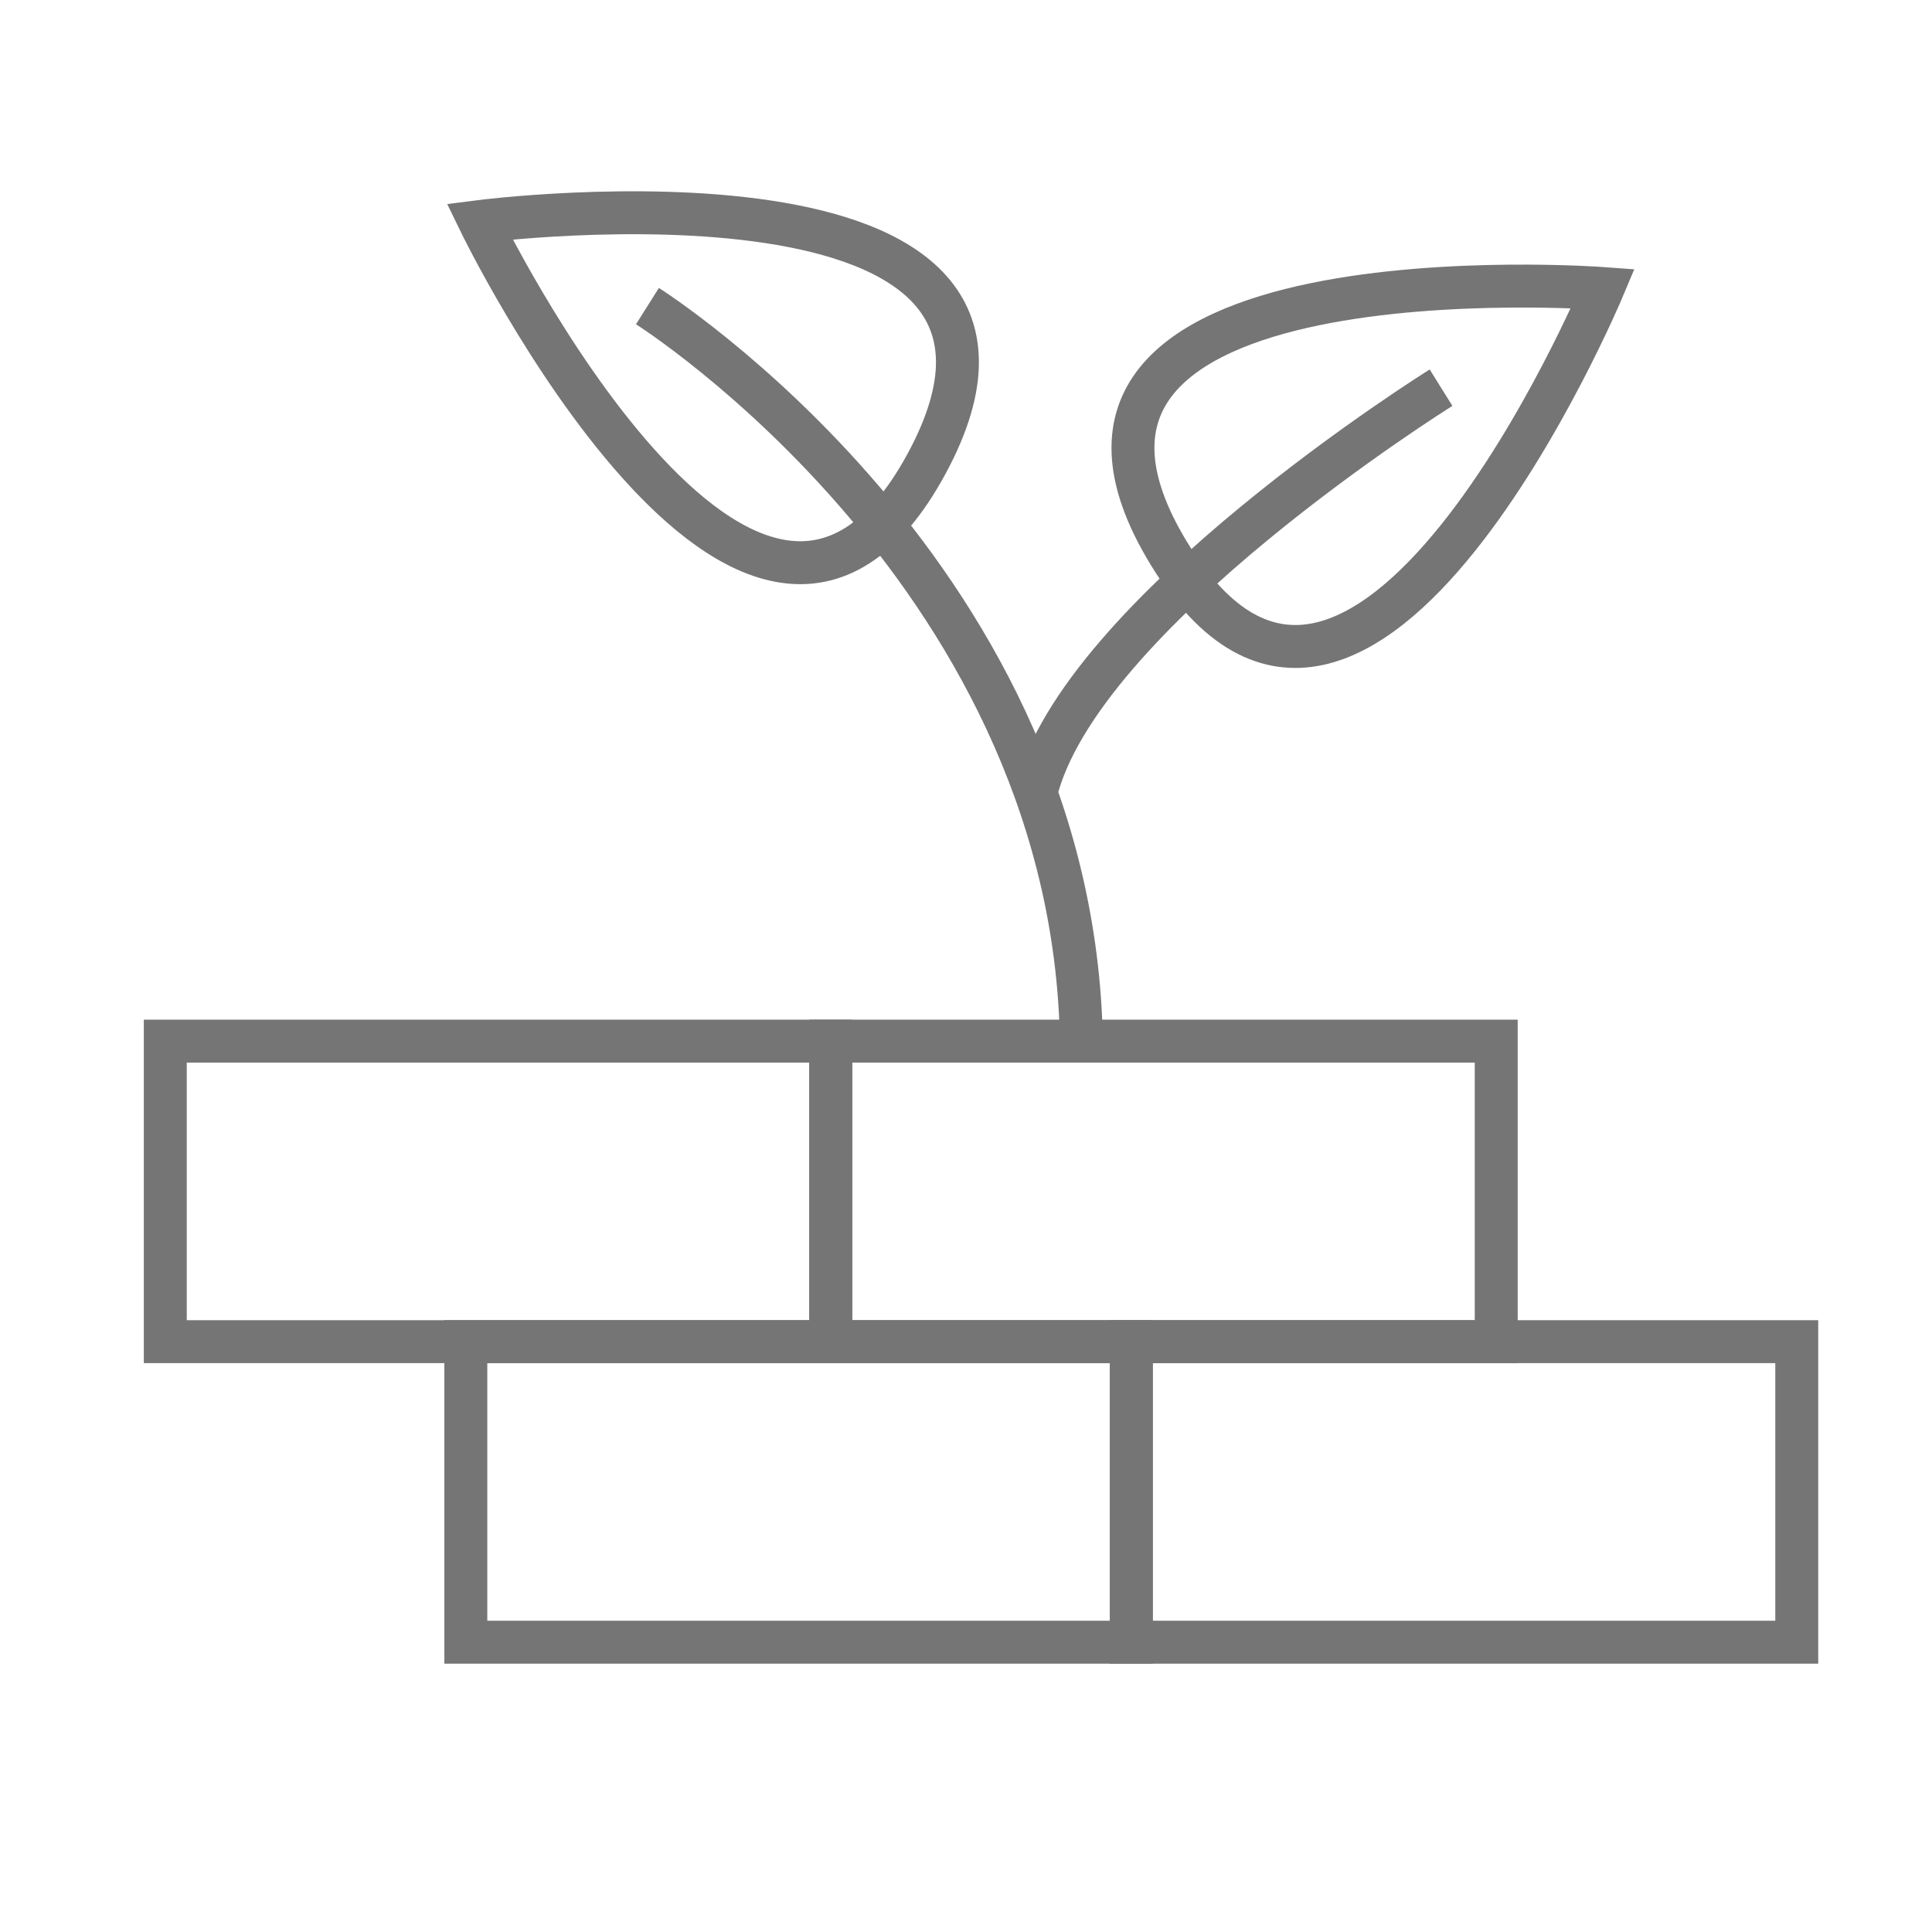
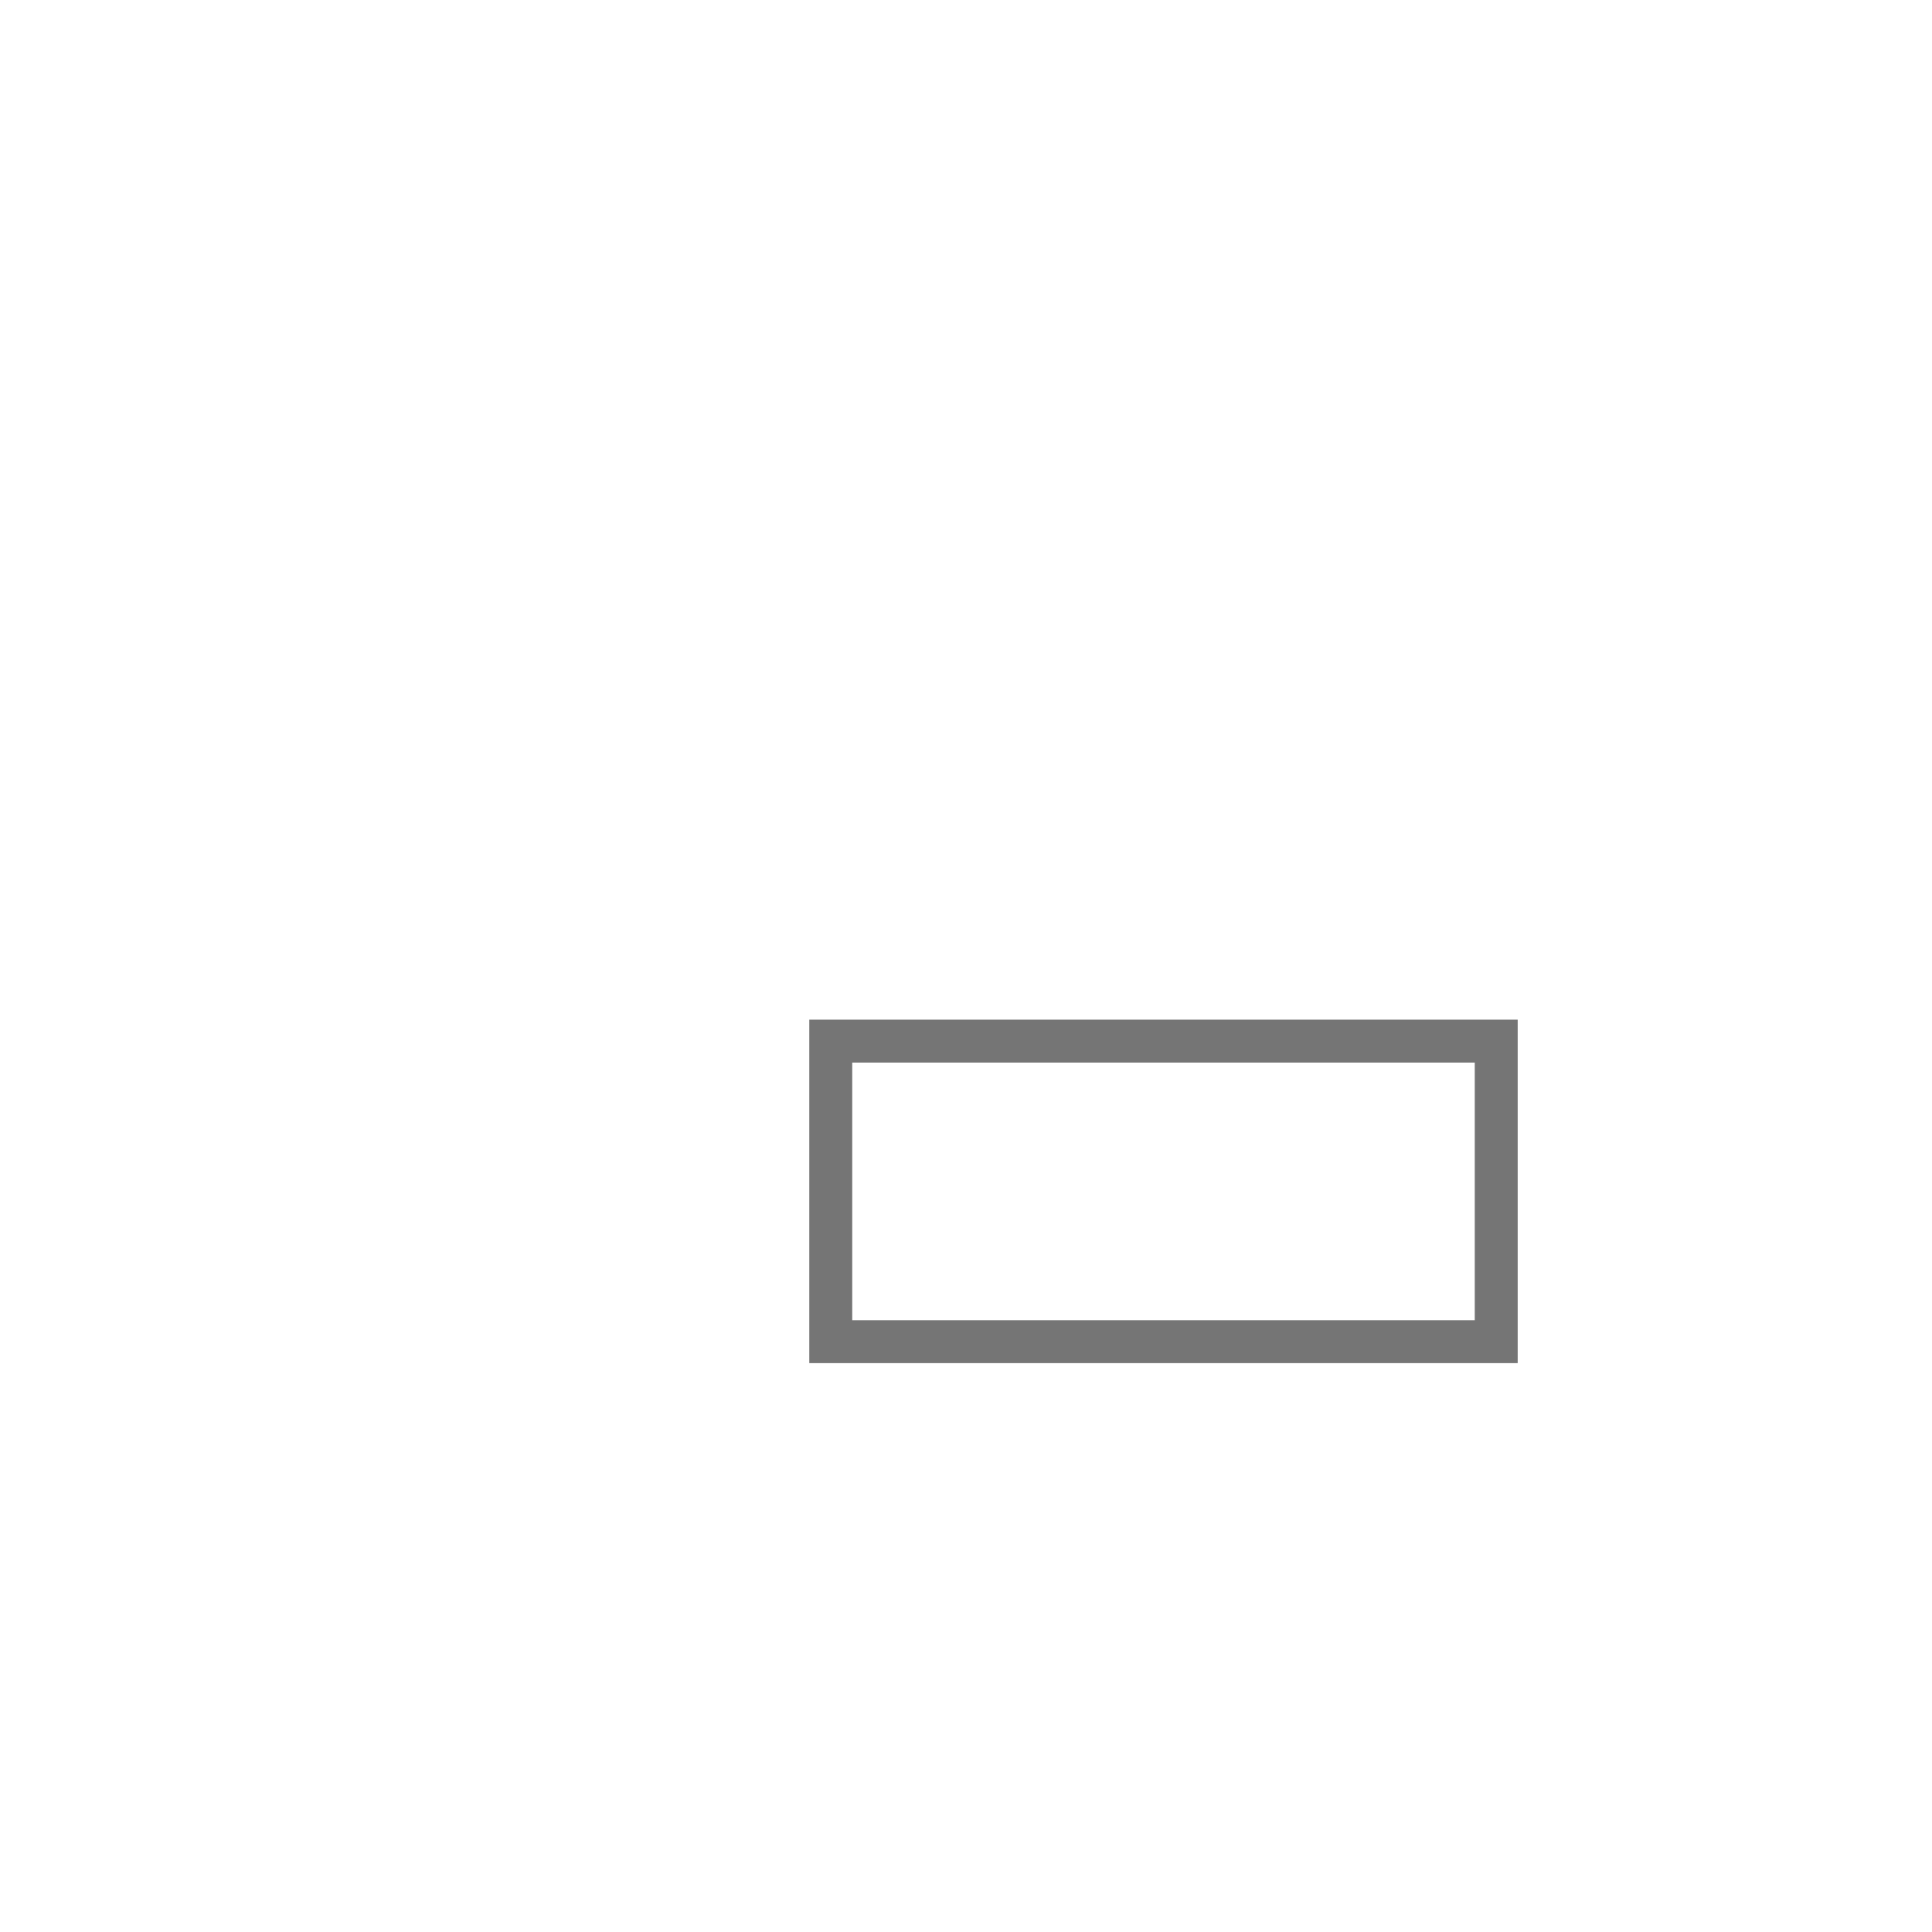
<svg xmlns="http://www.w3.org/2000/svg" width="90" height="90" viewBox="0 0 90 90">
  <g fill="none" fill-rule="evenodd">
-     <path stroke="#757575" stroke-width="2" d="M22.34 10.32C22.34 10.32 35.07 36.58 43.17 21.59 51.27 6.6 22.34 10.32 22.34 10.32zM74.67 13.44C74.67 13.44 45.57 11.28 54.47 25.81 63.37 40.34 74.67 13.44 74.67 13.44zM30.16 14.26C30.16 14.26 50.38 27 50.38 49.12M67.13 18.06C67.13 18.06 50.21 28.61 48.24 37" />
-     <rect width="31" height="14" x="7.7" y="48.5" stroke="#757575" stroke-width="2" />
    <rect width="31" height="14" x="38.7" y="48.5" stroke="#757575" stroke-width="2" />
-     <rect width="31" height="14" x="21.7" y="62.5" stroke="#757575" stroke-width="2" />
-     <rect width="31" height="14" x="52.7" y="62.5" stroke="#757575" stroke-width="2" />
    <rect width="90" height="90" />
  </g>
</svg>